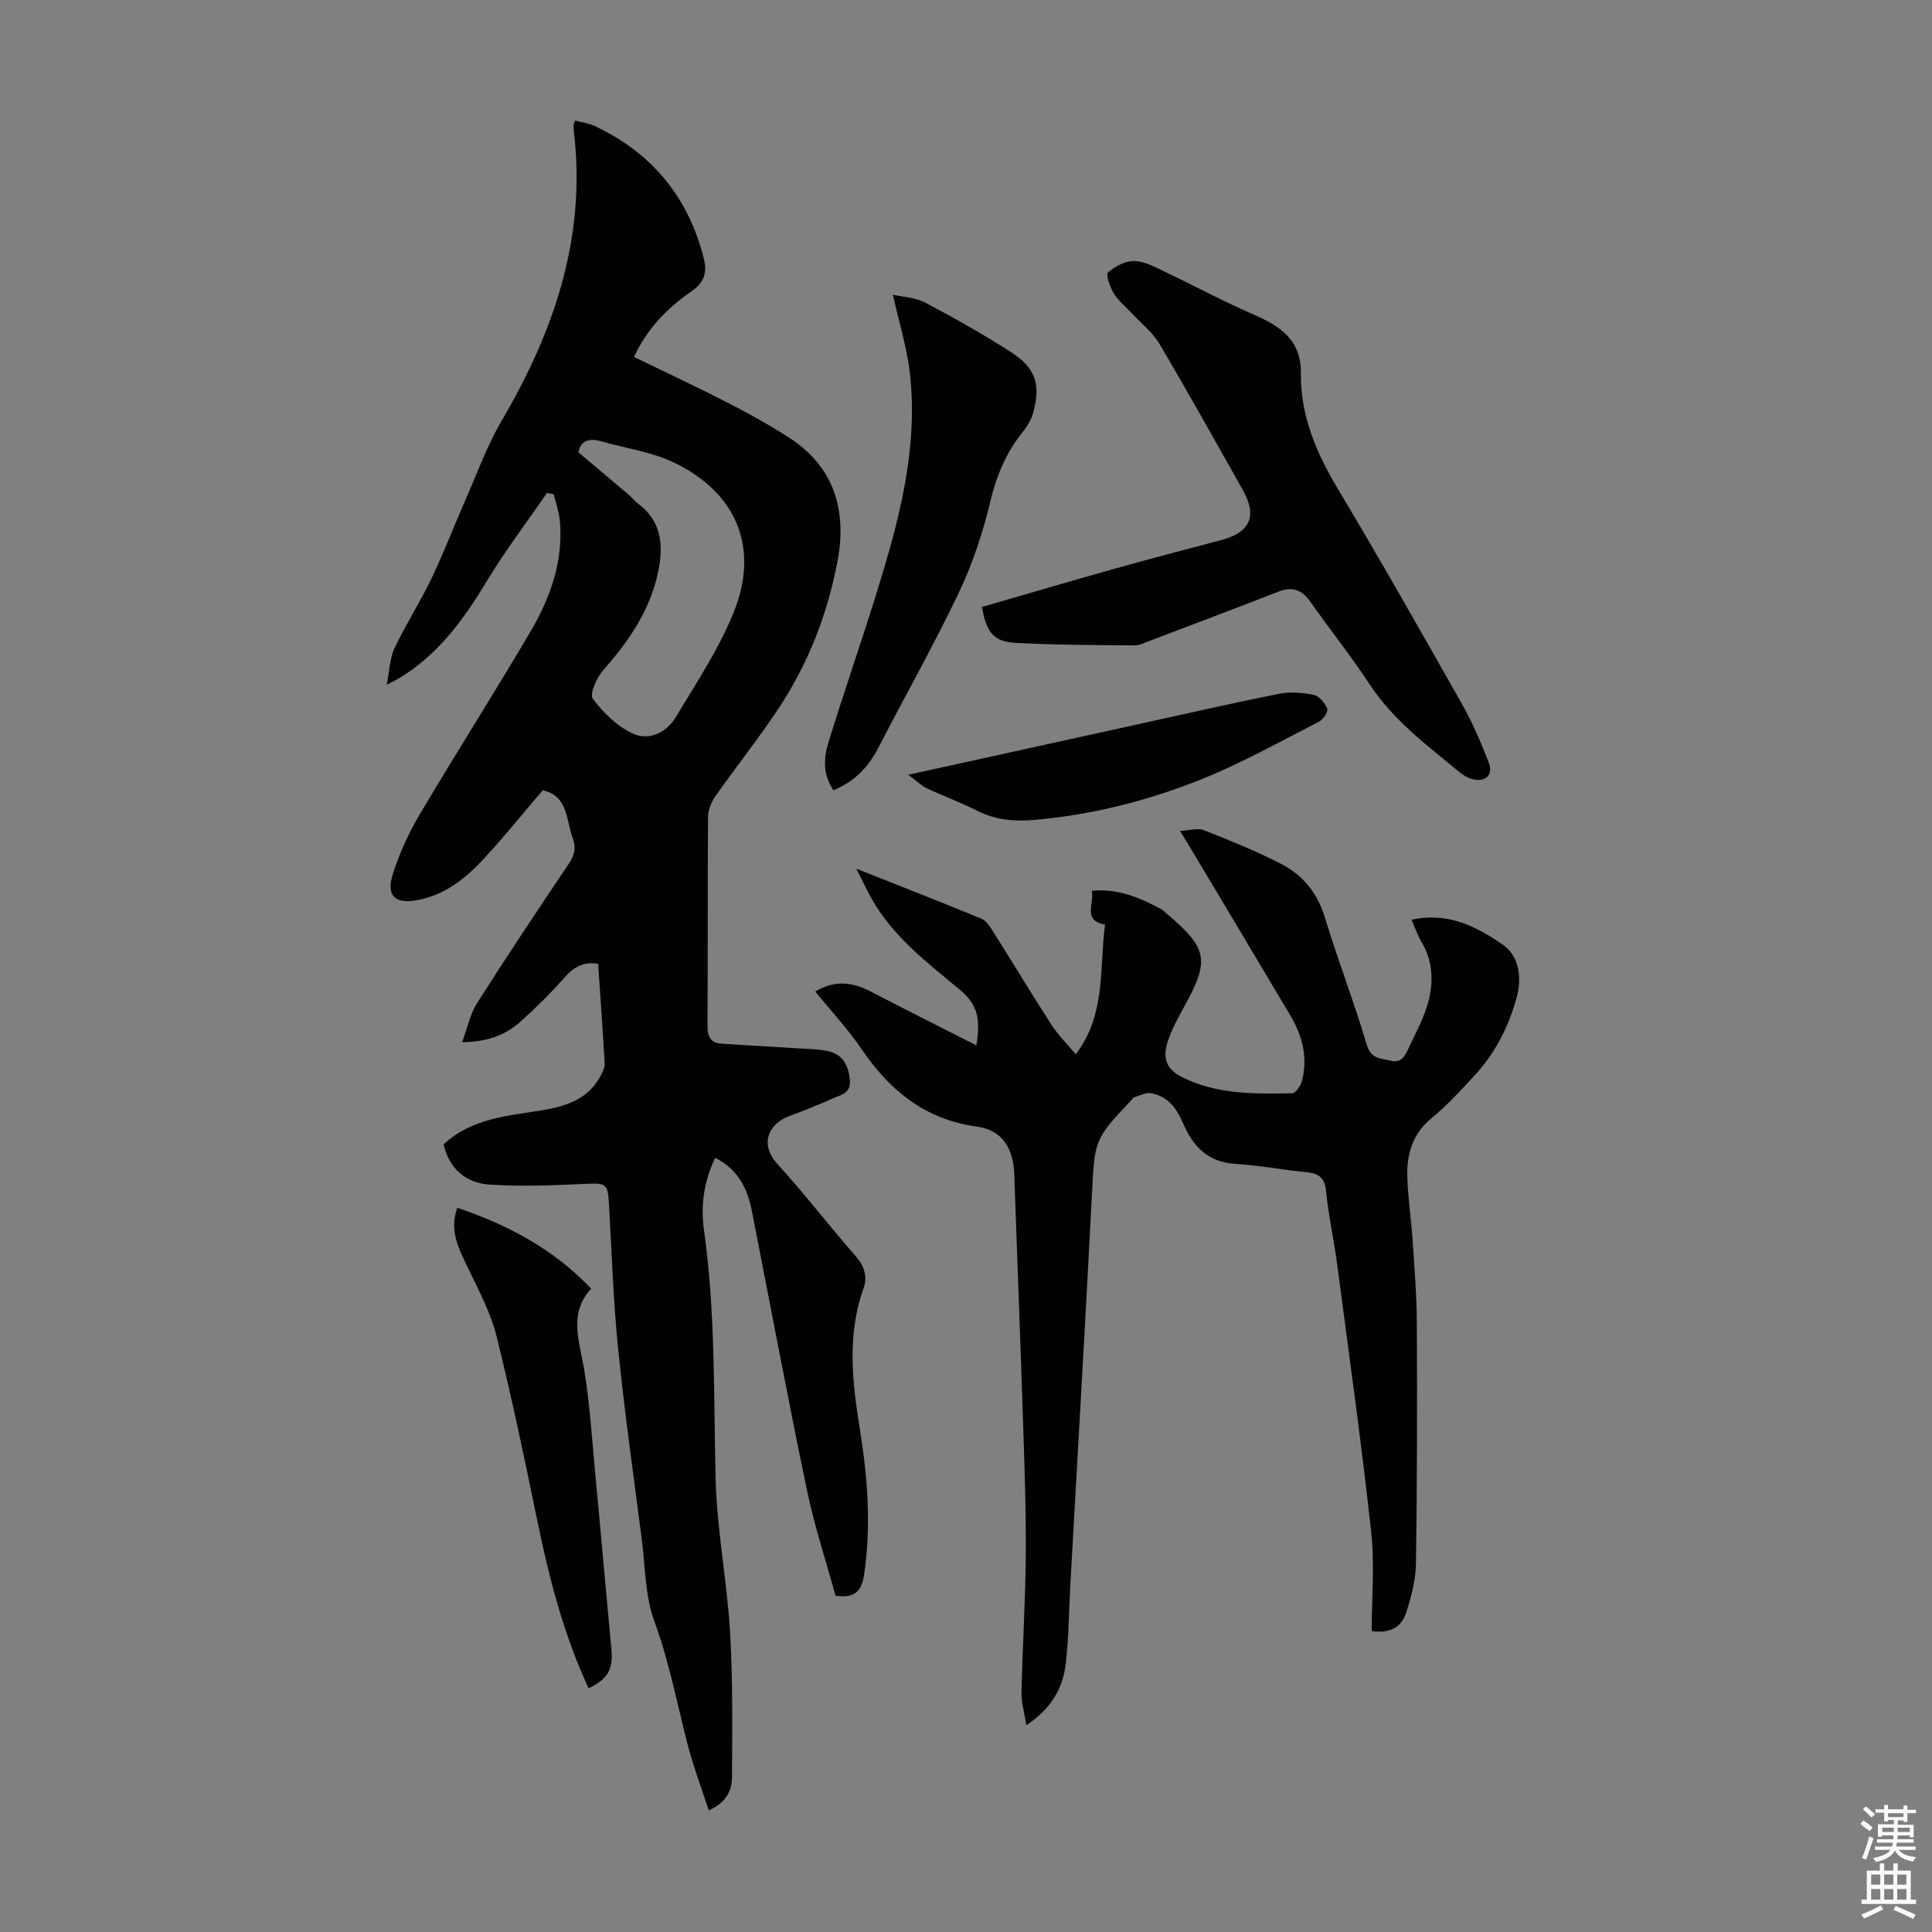
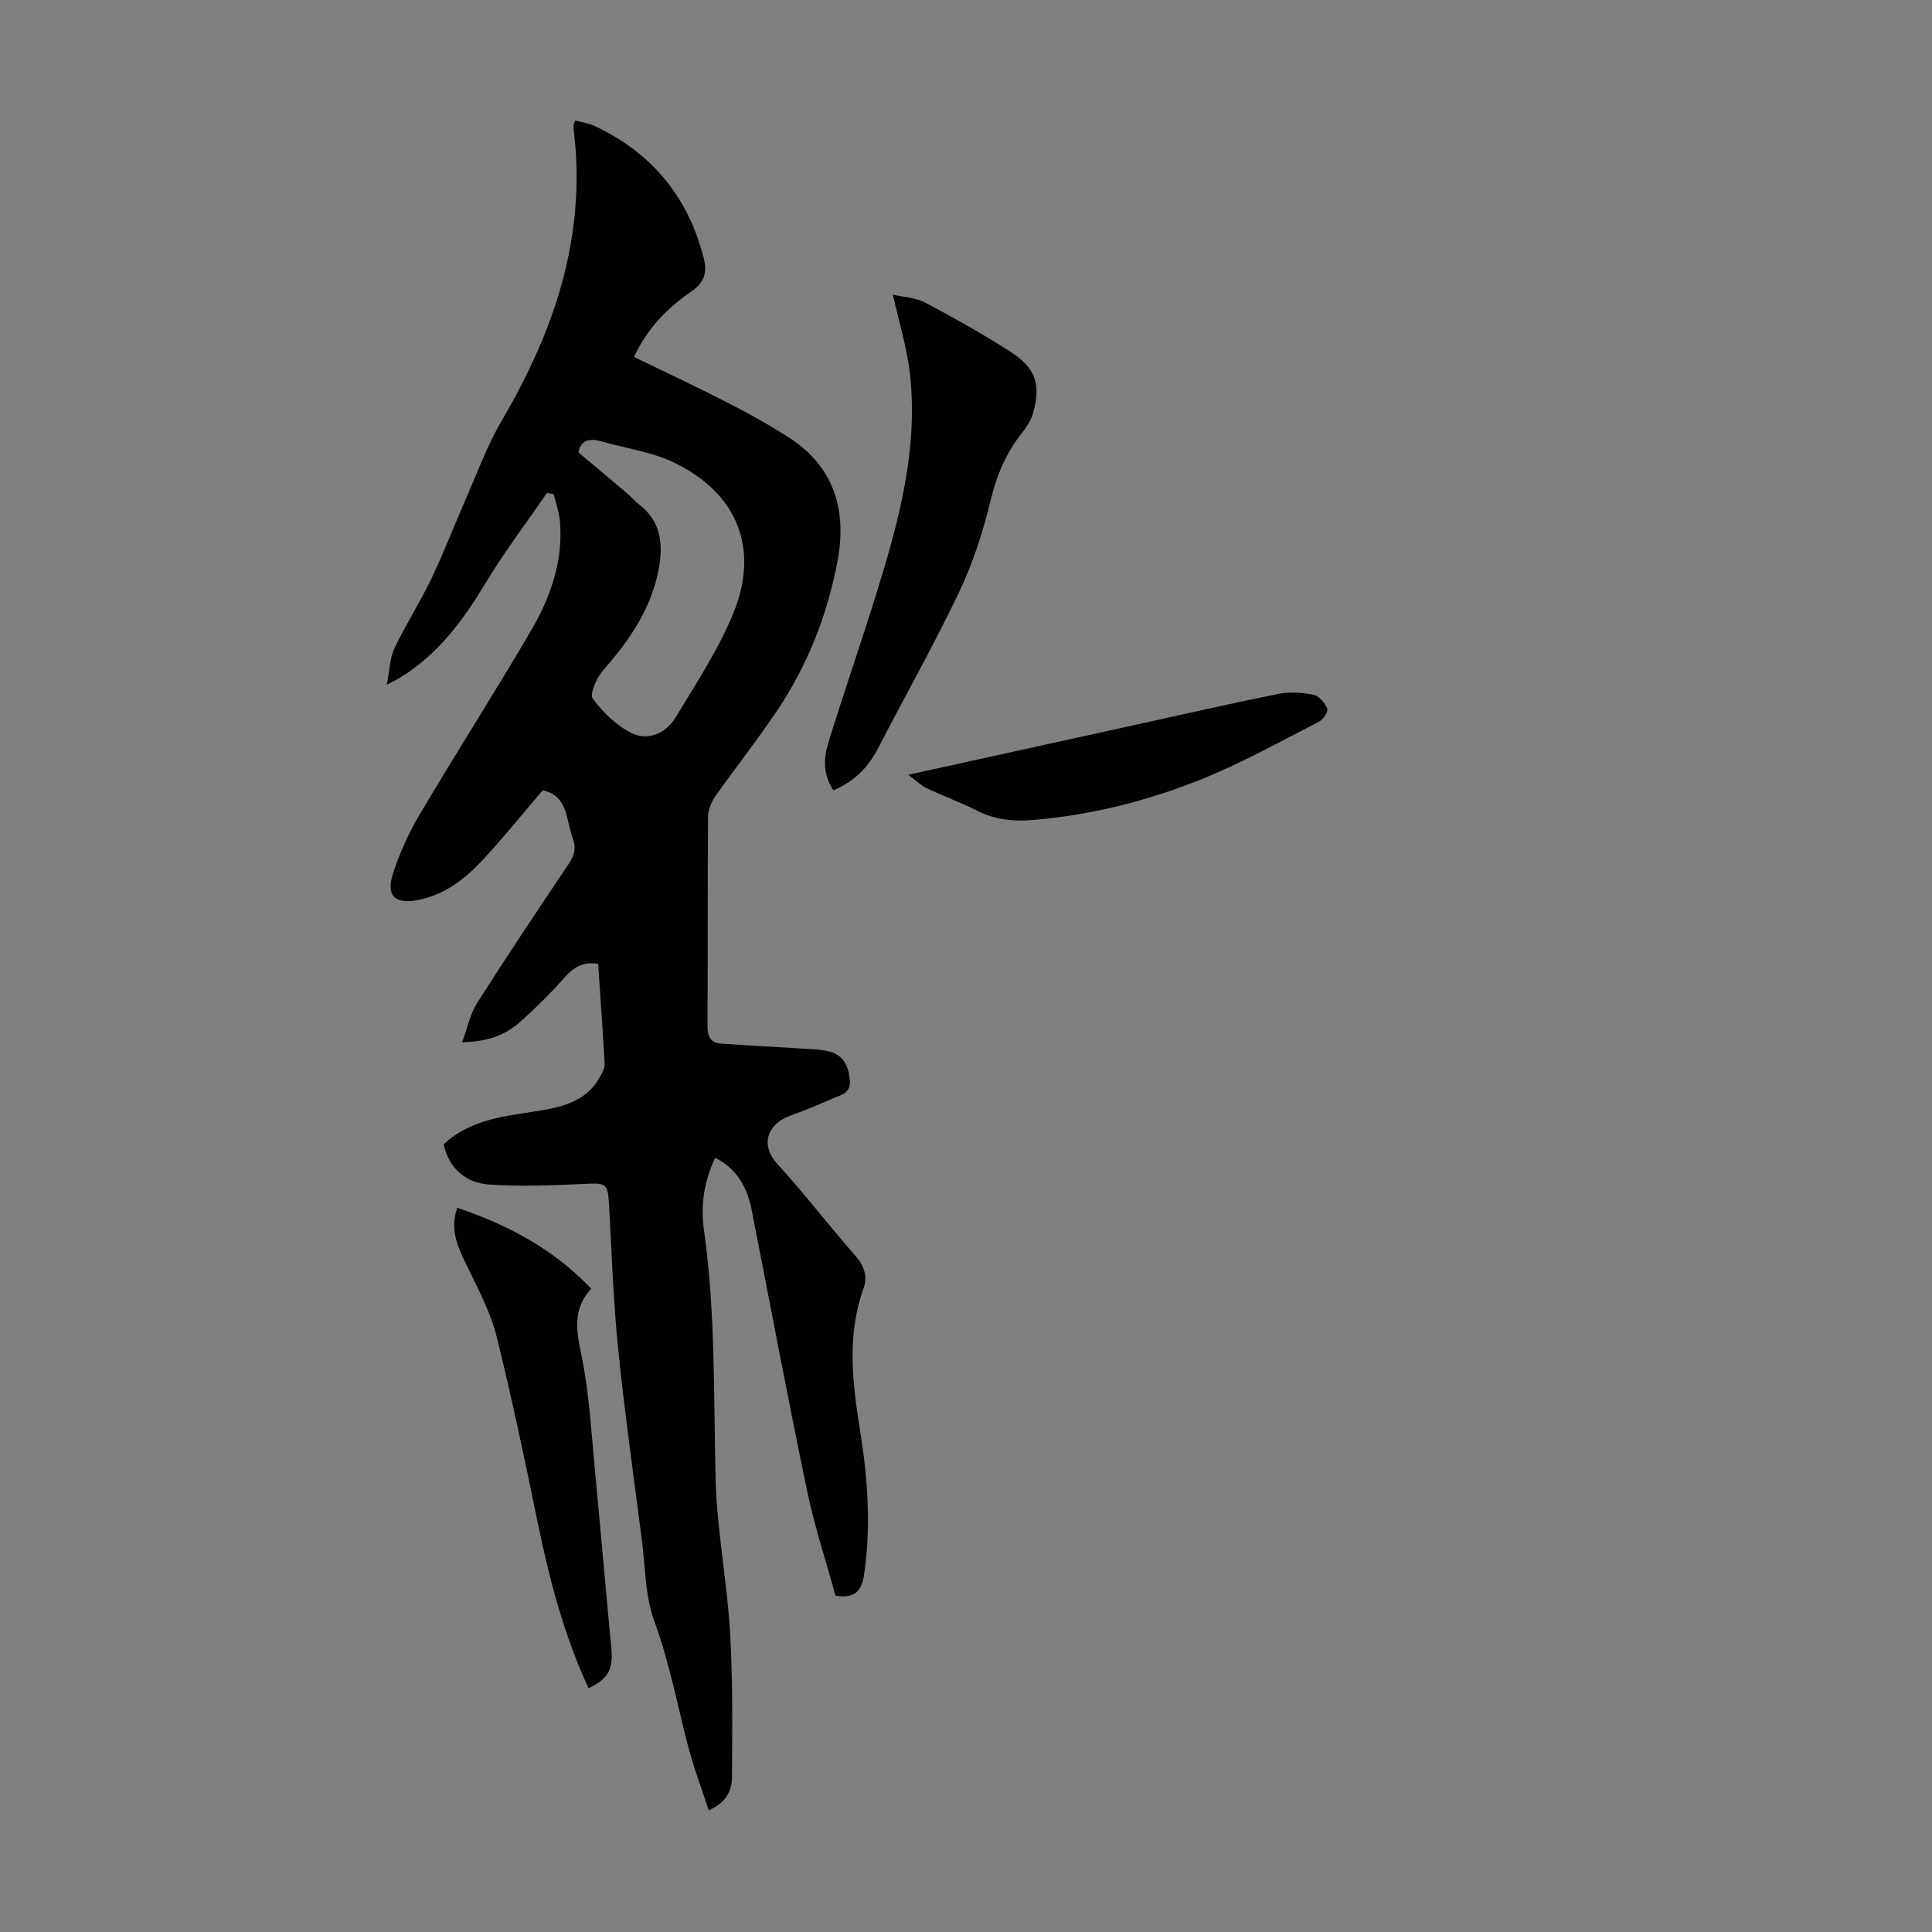
<svg xmlns="http://www.w3.org/2000/svg" enable-background="new 0 0 400 400" viewBox="0 0 400 400">
  <rect x="0" y="0" width="400" height="400" fill="#808080" stroke="none" />
  <g fill="#010104">
    <path d="m112.36 163.62c-4.18 4.89-8.09 9.76-12.33 14.33-3.68 3.96-7.91 7.3-13.45 8.38-4.83.95-6.73-.83-5.19-5.56 1.37-4.21 3.25-8.35 5.51-12.16 7.52-12.69 15.46-25.14 22.93-37.85 4.12-7.01 6.84-14.61 6.08-22.98-.17-1.84-.83-3.63-1.26-5.44-.47-.09-.94-.19-1.41-.28-4.21 6.13-8.73 12.07-12.56 18.43-4.75 7.87-10.02 15.09-18.03 19.92-.56.34-1.15.61-2.58 1.37.6-3.01.63-5.52 1.61-7.58 2.34-4.92 5.31-9.55 7.67-14.46 2.54-5.3 4.63-10.82 7-16.21 2.42-5.5 4.47-11.23 7.5-16.39 10.88-18.56 17.58-38.06 14.96-59.94-.05-.44-.07-.89-.06-1.34.01-.21.14-.41.31-.9 1.35.36 2.8.54 4.06 1.13 11.86 5.56 19.4 14.73 22.6 27.44.72 2.87.12 4.97-2.59 6.82-4.9 3.36-9.07 7.56-11.87 13.55 6.63 3.22 13.19 6.29 19.62 9.59 4.26 2.18 8.47 4.53 12.49 7.12 9.37 6.03 11.98 15.09 10.05 25.44-2.08 11.18-6.22 21.71-12.6 31.19-4.05 6.02-8.57 11.72-12.74 17.66-.83 1.18-1.48 2.79-1.49 4.21-.11 14.44-.02 28.88-.11 43.31-.01 2.18.63 3.49 2.82 3.65 5.33.38 10.67.63 16 .98 2.21.15 4.5.12 6.6.71 2.8.78 3.81 3.09 4.06 5.92.23 2.73-1.92 3.01-3.53 3.73-2.95 1.33-5.96 2.53-9 3.66-4.28 1.58-6.31 5.74-2.41 10 5.58 6.1 10.62 12.71 16.08 18.93 1.84 2.1 2.56 4.26 1.69 6.72-3.48 9.75-2.33 19.49-.73 29.41 1.58 9.82 2.32 19.76.86 29.75-.49 3.37-1.76 5.12-5.93 4.5-1.94-7.07-4.36-14.37-5.92-21.86-4.01-19.25-7.63-38.58-11.42-57.87-.91-4.65-2.9-8.58-7.58-10.94-2.34 4.89-3.03 9.92-2.33 14.87 2.42 17.14 1.99 34.37 2.42 51.59.26 10.59 2.36 21.12 2.99 31.72.59 10.02.46 20.09.4 30.14-.02 2.69-1.21 5.19-4.82 6.79-1.55-4.81-3.28-9.35-4.47-14.03-2.14-8.43-3.78-16.93-6.8-25.17-1.91-5.23-1.85-11.2-2.58-16.85-1.7-13.2-3.57-26.38-4.91-39.62-1-9.79-1.31-19.64-1.86-29.47-.27-4.73-.5-4.77-5.01-4.57-6.57.3-13.19.59-19.73.15-4.92-.33-8.4-3.3-9.52-8.33 5.82-5.44 13.21-5.86 20.32-7.05 5-.84 9.62-2.26 12.19-7.17.4-.77.87-1.67.83-2.49-.39-6.91-.89-13.81-1.35-20.67-2.99-.49-4.99.61-6.87 2.74-2.88 3.26-5.99 6.35-9.23 9.25-3.05 2.72-6.74 4.17-12.06 4.23 1.15-3.12 1.68-5.87 3.08-8.07 6.18-9.72 12.57-19.3 19-28.86 1.17-1.74 1.56-3.29.84-5.26-1.44-3.82-.92-8.8-6.24-9.96zm7.41-69.95c3.68 3.1 6.94 5.82 10.18 8.57.77.65 1.4 1.47 2.2 2.06 4.8 3.59 5.23 8.52 4.17 13.83-1.61 8.04-6.03 14.51-11.38 20.55-1.37 1.55-2.93 4.99-2.22 5.96 2.13 2.89 5.01 5.69 8.22 7.21 3.39 1.6 7.04-.14 8.99-3.39 4.24-7.07 8.88-14.05 11.95-21.63 5.39-13.29.75-24.7-12.22-31.01-4.71-2.29-10.19-3.01-15.31-4.48-2.98-.86-4.34.5-4.58 2.33z" />
-     <path d="m292.23 190.43c7.61-1.69 13.58 1.46 18.94 5.18 3.31 2.3 3.95 6.72 2.87 10.77-1.63 6.12-4.48 11.68-8.81 16.36-2.82 3.03-5.62 6.13-8.82 8.74-3.98 3.25-5.17 7.47-5.04 12.18.12 4.35.8 8.67 1.09 13.02.38 5.79.86 11.59.88 17.39.08 16.55.06 33.1-.18 49.65-.05 3.39-.98 6.85-2.01 10.12-.86 2.71-2.94 4.44-7.15 3.86 0-6.85.63-13.82-.12-20.64-2.04-18.55-4.63-37.03-7.07-55.53-.66-4.99-1.77-9.92-2.26-14.92-.28-2.87-1.6-3.7-4.18-3.94-4.9-.46-9.75-1.41-14.66-1.71-5.6-.34-8.7-3.59-10.71-8.28-1.35-3.15-3.18-5.74-6.73-6.35-1.08-.18-2.32.53-3.48.86-.18.05-.31.31-.46.48-7.87 8.33-7.68 8.34-8.27 19.87-1.37 26.81-2.96 53.62-4.45 80.42-.3 5.47-.33 10.97-.94 16.4-.58 5.19-3.09 9.47-8.17 12.82-.4-2.54-1.06-4.67-1.01-6.79.21-9.61.83-19.21.89-28.82s-.31-19.23-.62-28.84c-.54-16.55-1.2-33.09-1.77-49.64-.18-5.33-2.47-9.12-7.73-9.84-10.76-1.48-18.02-7.44-23.88-16.04-2.81-4.14-6.27-7.83-9.59-11.93 4.06-2.43 7.74-1.96 11.54.03 7.09 3.71 14.26 7.27 21.82 11.12.81-5.01.47-8.26-3.24-11.36-6.83-5.7-14.1-11.14-18.55-19.19-.95-1.71-1.77-3.49-3.05-6.02 9.19 3.65 17.58 6.91 25.89 10.35 1 .42 1.77 1.65 2.41 2.66 4.06 6.43 7.97 12.94 12.1 19.32 1.42 2.19 3.33 4.07 5.02 6.08 6.31-8.31 4.85-17.8 6.06-26.84-4.78-.9-2.15-4.29-2.76-6.99 5.45-.55 9.97 1.43 14.38 3.78.48.26.86.71 1.29 1.07 8.39 7.08 8.8 9.57 3.36 19.34-1.24 2.24-2.47 4.54-3.27 6.95-1.2 3.64-.24 5.86 3.08 7.5 7.17 3.54 14.95 3.41 22.67 3.27.71-.01 1.77-1.56 2.03-2.56 1.23-4.82.09-9.32-2.39-13.5-7.01-11.82-14.07-23.6-21.11-35.4-.4-.66-.81-1.32-1.75-2.85 2.01-.1 3.66-.66 4.89-.17 5.39 2.12 10.79 4.3 15.94 6.94 4.49 2.3 7.57 5.94 9.12 11.04 2.69 8.87 6.07 17.53 8.69 26.42.89 3.02 2.84 2.8 4.92 3.33 2.31.58 3.02-1.02 3.71-2.5 1.51-3.22 3.28-6.41 4.16-9.82 1.07-4.14.9-8.42-1.48-12.32-.77-1.31-1.27-2.81-2.04-4.53z" />
-     <path d="m203.3 125.67c9.16-2.65 18.13-5.3 27.14-7.83 7.41-2.08 14.85-4.05 22.3-5.99 6.08-1.59 7.64-4.95 4.57-10.4-5.7-10.13-11.36-20.28-17.28-30.28-1.44-2.43-3.85-4.3-5.81-6.42-1.21-1.31-2.69-2.45-3.59-3.95-.79-1.32-1.75-3.93-1.23-4.39 1.46-1.29 3.66-2.44 5.52-2.37 2.2.08 4.4 1.36 6.5 2.35 6.03 2.86 11.92 6.04 18.03 8.69 5.57 2.42 9.97 5.24 9.89 12.27-.1 8.73 3.19 16.41 7.64 23.85 8.83 14.76 17.31 29.73 25.78 44.69 2.13 3.77 3.83 7.81 5.42 11.85 1.06 2.68-.53 4.27-3.35 3.57-.94-.23-1.86-.8-2.62-1.42-6.71-5.54-13.72-10.73-18.62-18.18-3.87-5.88-8.26-11.41-12.32-17.16-1.74-2.47-3.77-3.16-6.62-2.04-8.84 3.45-17.72 6.79-26.6 10.16-1.04.39-2.12.96-3.18.95-8.15-.07-16.31-.08-24.45-.51-4.68-.24-6.18-2.08-7.12-7.44z" />
+     <path d="m203.3 125.67z" />
    <path d="m172.56 163.62c-2.24-3.28-2.03-6.69-1.05-9.87 3.18-10.35 6.75-20.58 9.96-30.92 4.59-14.78 8.66-29.71 6.93-45.4-.59-5.36-2.25-10.6-3.54-16.42 2.12.49 4.65.57 6.67 1.63 6.02 3.17 11.96 6.53 17.69 10.2 5.21 3.33 6.32 6.75 4.68 12.65-.43 1.54-1.4 3.01-2.42 4.29-3.32 4.2-5.21 8.88-6.47 14.14-1.54 6.44-3.68 12.88-6.52 18.85-5.19 10.87-11.14 21.38-16.66 32.09-2.04 3.95-4.85 6.9-9.27 8.76z" />
    <path d="m121.86 349.54c-5.18-11.17-8.17-22.8-10.6-34.62-2.63-12.79-5.3-25.58-8.45-38.25-1.19-4.79-3.59-9.31-5.75-13.81-1.95-4.06-4.15-7.95-2.38-12.8 10.36 3.51 19.76 8.39 27.72 16.74-4.75 5.12-2.44 10.83-1.47 16.67 1.19 7.14 1.63 14.41 2.31 21.63 1.14 12.01 2.18 24.03 3.32 36.04.43 4.44-.56 6.4-4.7 8.4z" />
    <path d="m188.04 160.41c16.53-3.63 32.01-7.04 47.49-10.44 9.72-2.13 19.41-4.36 29.17-6.31 2.33-.47 4.91-.28 7.26.19 1.14.23 2.35 1.69 2.83 2.87.24.6-.84 2.26-1.71 2.7-8.03 4.1-15.94 8.55-24.29 11.9-11.11 4.46-22.72 7.41-34.75 8.44-4.11.35-7.96.01-11.72-1.9-3.38-1.72-6.97-3.02-10.4-4.64-1.16-.54-2.14-1.52-3.88-2.81z" />
  </g>
-   <path d="m385.2 377.6.6-.7c.6.4 1.3.9 1.9 1.5l-.6.7c-.8-.5-1.4-1-1.9-1.5zm.3 7.1c.6-1.4 1.1-2.9 1.5-4.5.3.1.6.3.9.4-.5 1.4-1 2.9-1.5 4.4zm.2-10.1.6-.6c.7.5 1.3 1.1 1.9 1.6l-.7.7c-.6-.6-1.2-1.2-1.8-1.7zm8.4-.8h.8v.9h1.8v.7h-1.8v1.8h-.8v-.3h-1.2v.9h3.3v2.6h-.8v-.4h-2.5c0 .3 0 .6-.1.8h3.4v.7h-3.5c0 .3-.1.6-.1.8h4v.7h-3.5c.7.9 1.9 1.3 3.6 1.5-.2.2-.4.5-.6.9-1.9-.3-3.2-1.1-3.8-2.3-.5 1.1-1.8 2-3.9 2.4-.2-.3-.4-.5-.6-.8 1.9-.4 3.1-.9 3.6-1.7h-3.2v-.7h3.5c.1-.2.1-.5.2-.8h-3.3v-.7h3.4c0-.2 0-.5 0-.8h-2.4v.3h-.8v-2.6h3.3v-.9h-1.2v.3h-.8v-1.8h-1.8v-.7h1.8v-.9h.8v.9h3.2zm-4.4 5.5h2.4c0-.3 0-.6 0-.9h-2.4zm1.2-3.1h3.2v-.8h-3.2zm4.4 2.2h-2.4v.9h2.5v-.9z" fill="#fcfbfa" />
-   <path d="m389.2 385.8h.9v1.5h1.9v-1.5h.9v1.5h2.7v6h1.1v.9h-11.3v-.9h1.1v-6h2.7zm.2 8.7.5.8c-1.2.6-2.5 1.3-4 1.9-.2-.3-.3-.6-.6-.8 1.6-.6 3-1.3 4.1-1.9zm-2-4.3h1.9v-2.1h-1.9zm0 3.1h1.9v-2.2h-1.9zm2.7-3.1h1.9v-2.1h-1.9zm0 3.1h1.9v-2.2h-1.9zm2.4 1.3c1.4.6 2.7 1.2 4.1 1.8l-.5.9c-1.5-.7-2.8-1.4-4.1-1.9zm2.2-6.5h-1.9v2.1h1.9zm-1.9 5.2h1.9v-2.2h-1.9z" fill="#fcfbfa" />
</svg>